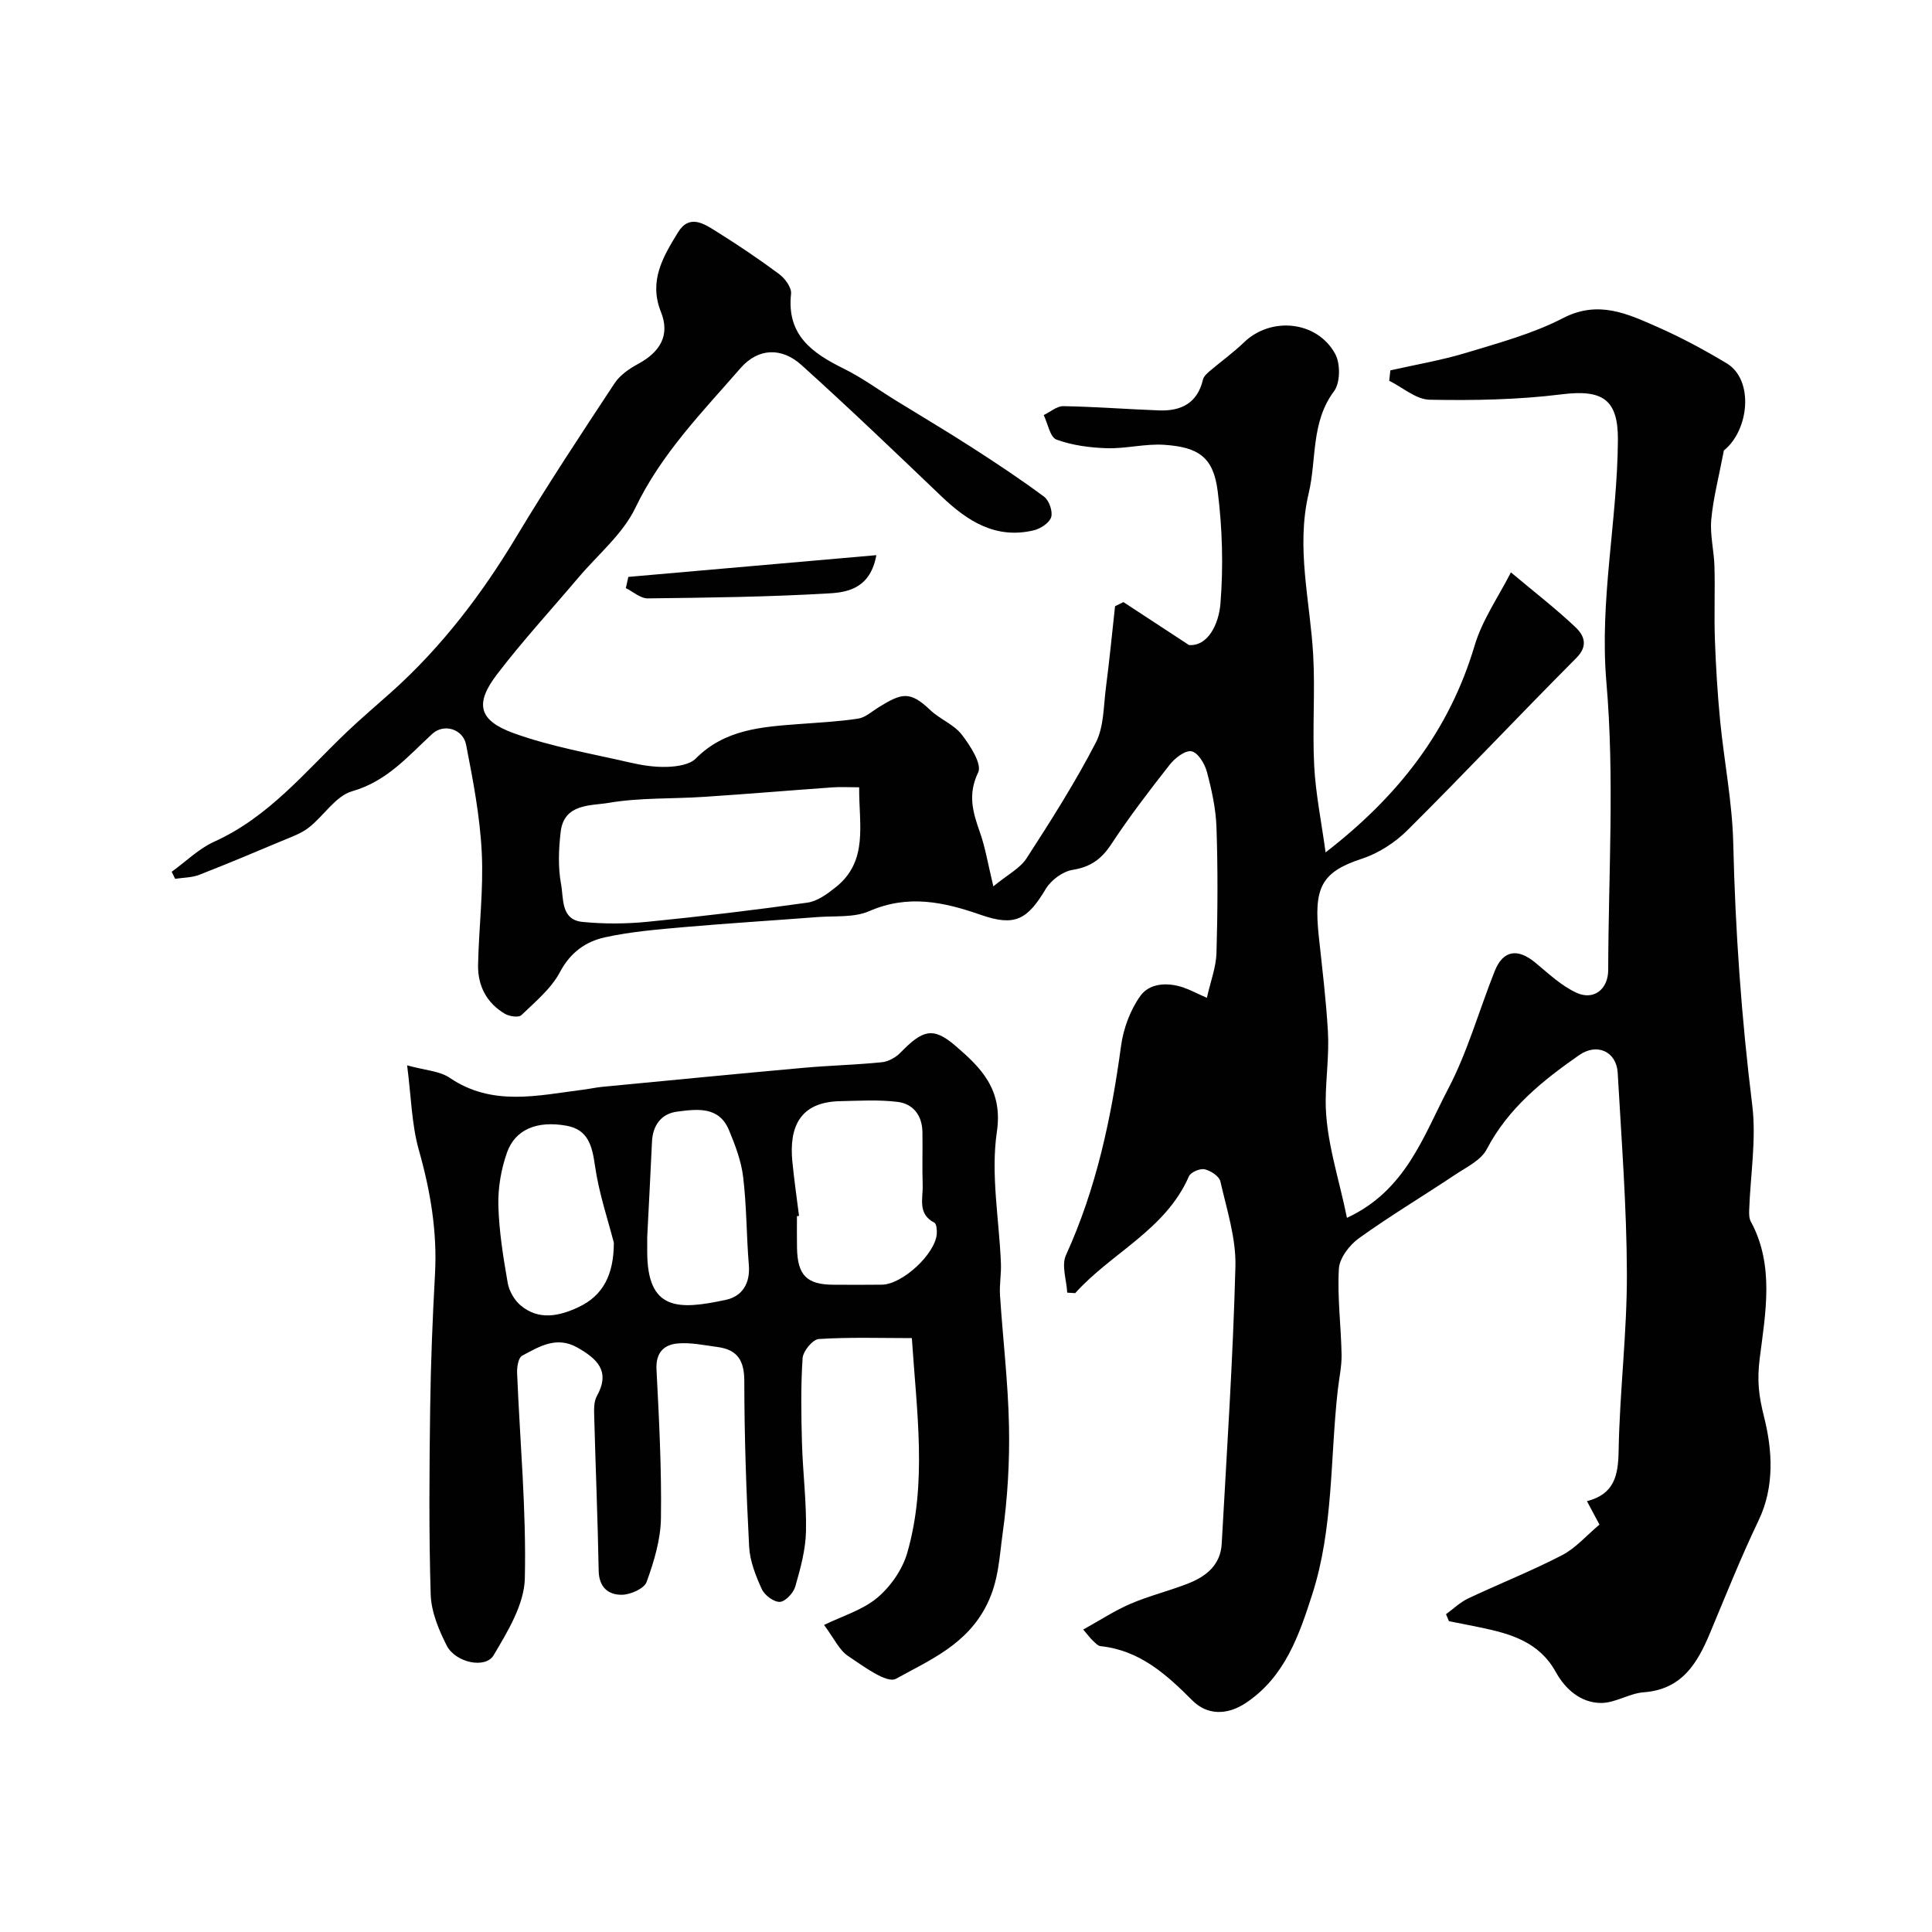
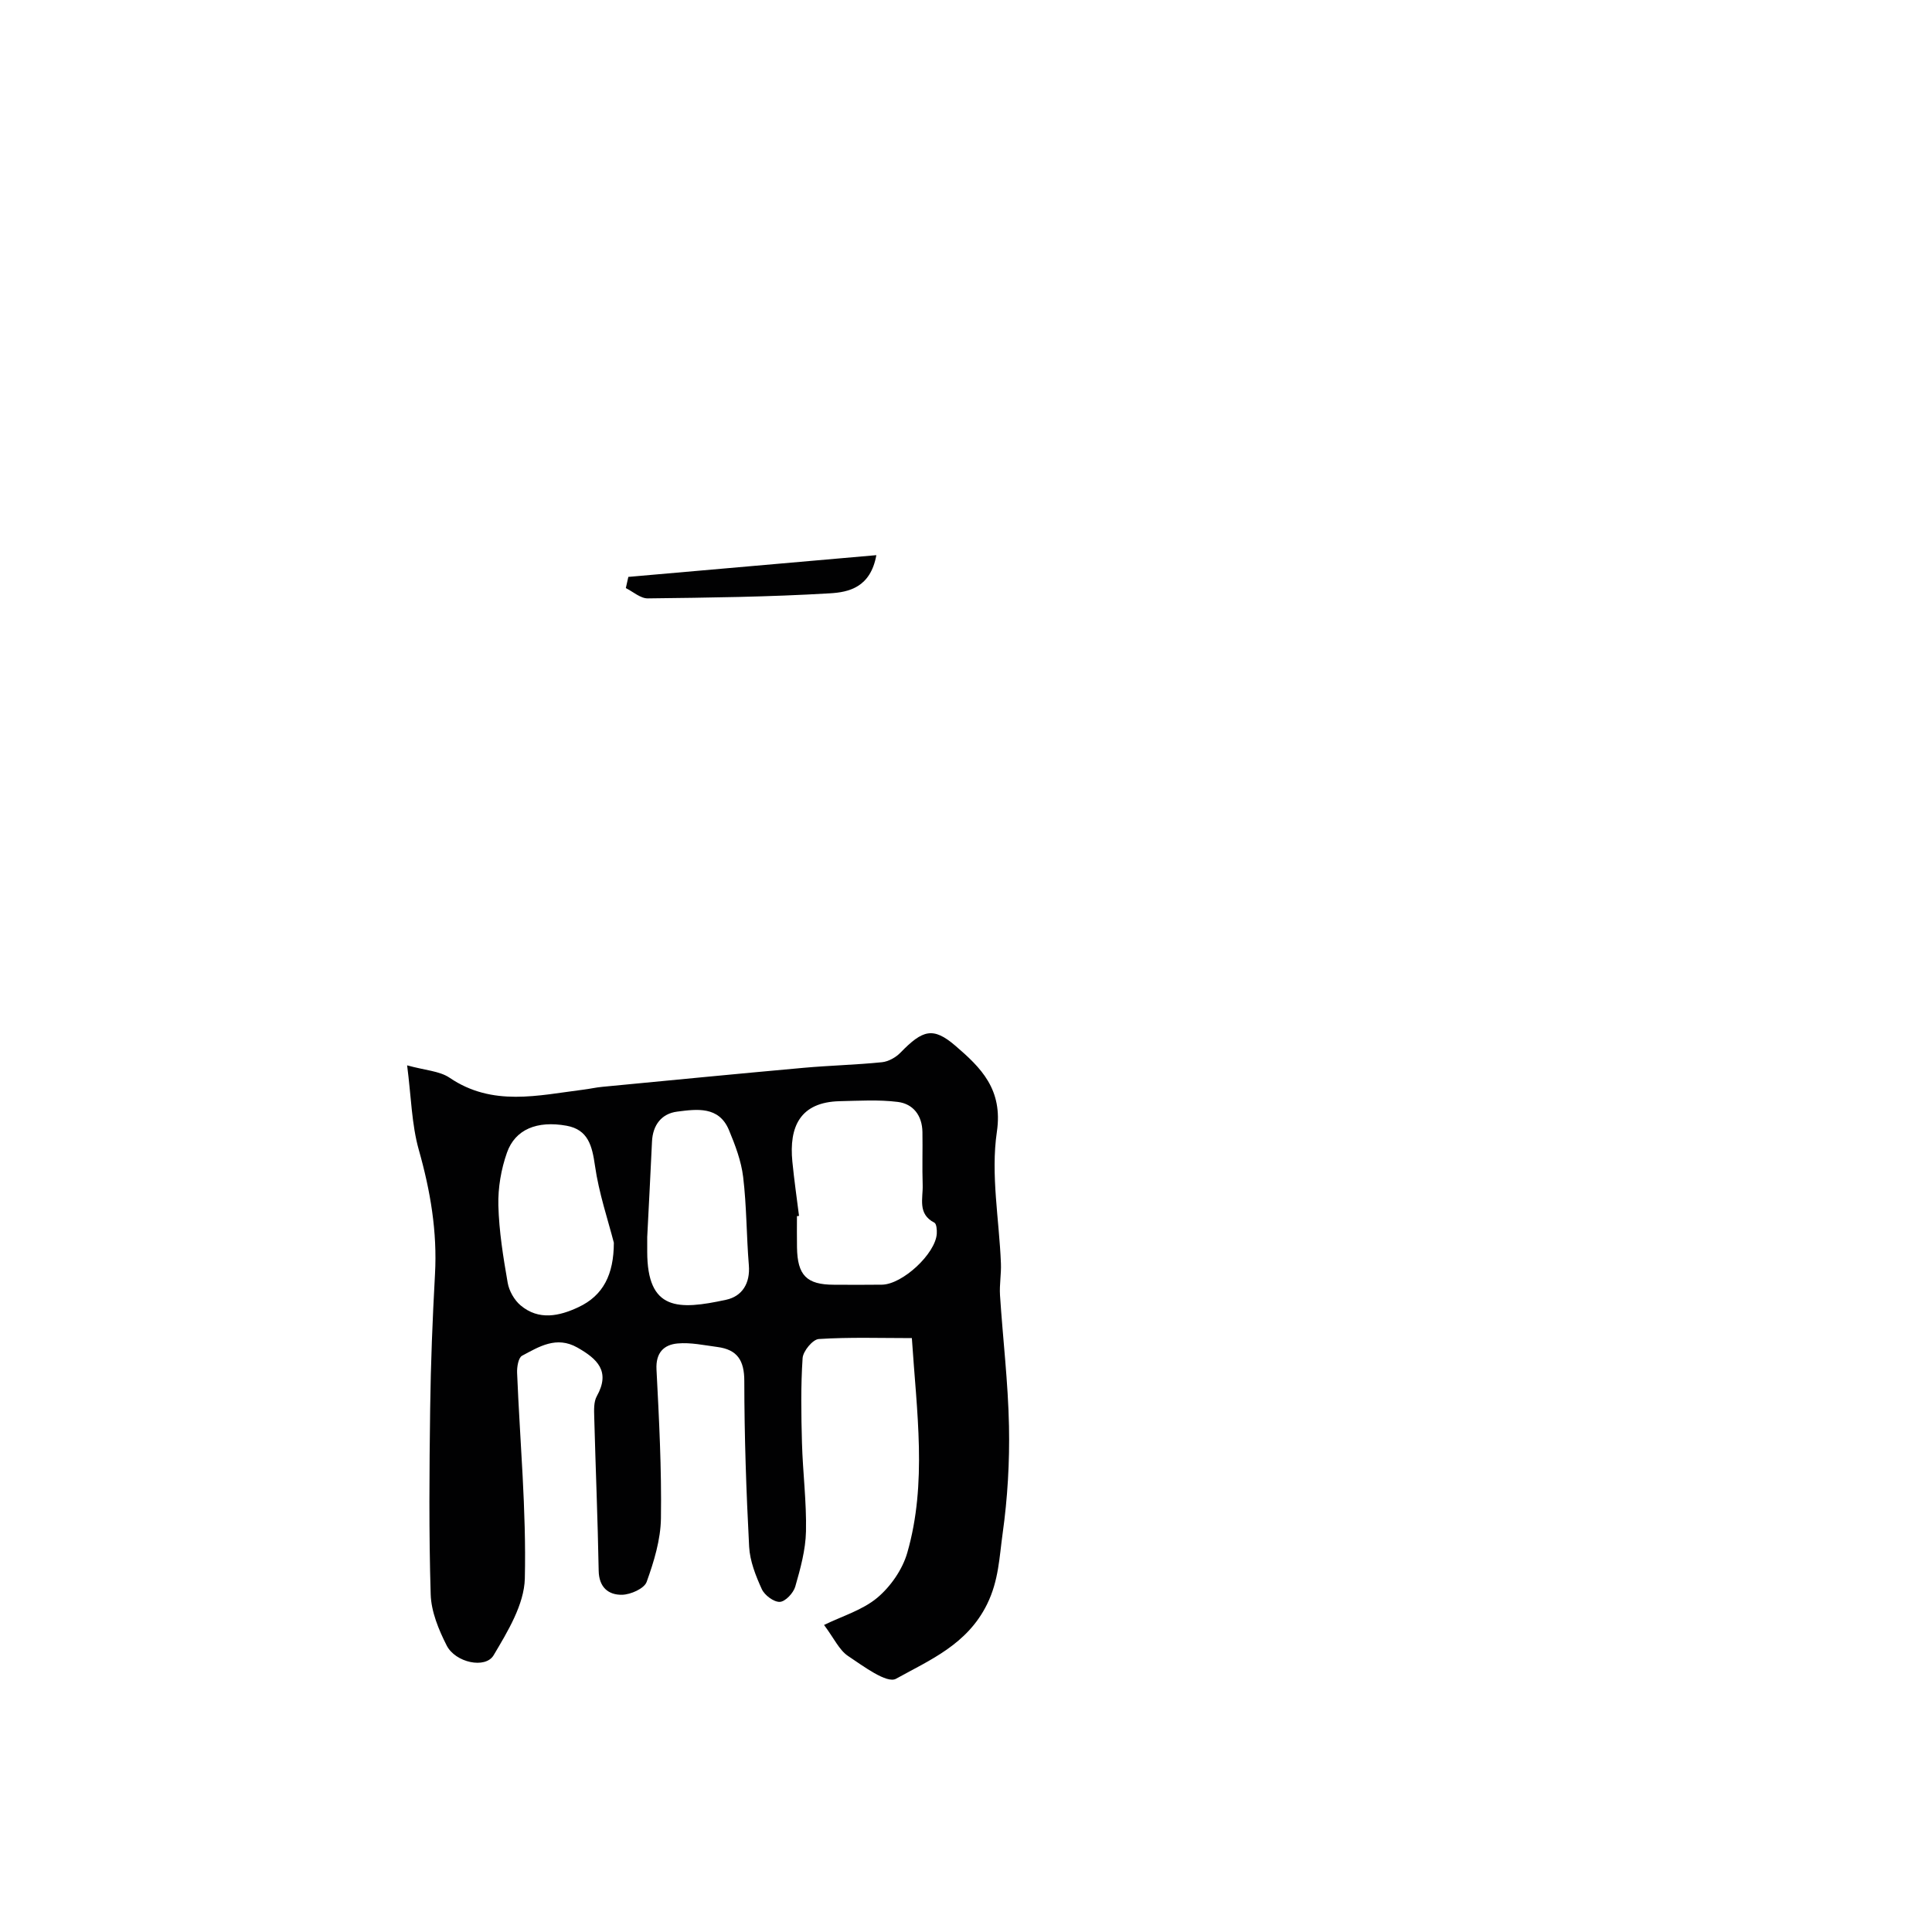
<svg xmlns="http://www.w3.org/2000/svg" enable-background="new 0 0 400 400" viewBox="0 0 400 400">
  <g fill="#010102">
-     <path d="m205.66 183.51c2.93-2.41 5.52-3.71 6.88-5.81 5.05-7.8 10.05-15.68 14.32-23.92 1.71-3.29 1.6-7.57 2.11-11.43.73-5.6 1.27-11.22 1.89-16.84.58-.28 1.16-.57 1.74-.85 4 2.62 8.01 5.24 13.57 8.89 3.89.29 6.16-4.29 6.51-8.57.62-7.71.4-15.6-.57-23.28-.88-6.97-3.87-9.14-11.12-9.61-3.9-.25-7.87.82-11.79.71-3.53-.11-7.19-.59-10.47-1.79-1.32-.48-1.79-3.31-2.64-5.07 1.36-.65 2.72-1.87 4.07-1.85 6.6.12 13.2.63 19.8.88 4.58.17 7.97-1.5 9.1-6.39.15-.64.8-1.24 1.35-1.71 2.37-2.02 4.93-3.85 7.17-6.01 5.57-5.36 15.11-4.46 18.86 2.42 1.1 2.01 1.06 5.97-.24 7.71-4.82 6.46-3.58 14.1-5.25 21.14-2.67 11.27.3 22.3.93 33.44.43 7.64-.19 15.34.21 22.99.3 5.75 1.47 11.45 2.36 17.92 15.2-11.76 25.65-25.31 30.86-42.84 1.58-5.3 4.93-10.07 7.51-15.14 5.07 4.26 9.42 7.61 13.38 11.37 1.75 1.67 2.71 3.81.15 6.37-11.73 11.77-23.12 23.88-34.9 35.6-2.59 2.58-6.01 4.81-9.46 5.94-8.52 2.79-10.03 6.05-8.94 16.17.7 6.52 1.5 13.04 1.88 19.59.28 4.77-.43 9.68-.46 14.31-.05 8.06 2.77 16.13 4.4 24.29 12.16-5.63 15.8-16.87 20.93-26.65 4.05-7.71 6.42-16.3 9.67-24.45 1.72-4.3 4.72-4.77 8.37-1.76 2.74 2.26 5.42 4.83 8.58 6.27 3.57 1.63 6.53-.76 6.54-4.7.05-19.86 1.33-39.84-.37-59.56-1.47-17.06 2.28-33.48 2.38-50.24.05-8.45-3.25-10.46-11.71-9.4-9 1.12-18.17 1.28-27.26 1.11-2.82-.05-5.59-2.55-8.38-3.93.08-.72.16-1.43.24-2.15 5.26-1.19 10.61-2.09 15.75-3.65 6.78-2.06 13.76-3.94 20-7.17 7.32-3.78 13.36-.89 19.58 1.85 4.92 2.17 9.69 4.74 14.3 7.51 5.72 3.44 4.63 13.89-.58 18.04-1.05 5.54-2.21 9.89-2.61 14.31-.29 3.2.58 6.49.66 9.74.14 5.03-.09 10.06.09 15.08.2 5.6.54 11.2 1.08 16.78.83 8.48 2.52 16.92 2.72 25.4.42 18.15 1.7 36.18 3.93 54.21.88 7.11-.38 14.49-.63 21.75-.03.8-.02 1.72.34 2.38 4.95 9.1 3 19.11 1.85 28.26-.6 4.76-.21 7.81.91 12.27 1.67 6.67 2.23 14.29-1.15 21.34-3.66 7.64-6.8 15.53-10.07 23.35-2.63 6.29-5.84 11.66-13.72 12.24-2.99.22-5.9 2.23-8.85 2.21-4.19-.02-7.41-2.88-9.34-6.39-3.47-6.28-9.37-7.94-15.62-9.24-2.17-.45-4.34-.87-6.51-1.3-.2-.48-.4-.97-.61-1.45 1.52-1.1 2.91-2.46 4.57-3.25 6.46-3.05 13.12-5.68 19.45-8.96 2.84-1.47 5.09-4.11 7.75-6.34-.89-1.67-1.62-3.02-2.59-4.85 5.7-1.47 6.47-5.33 6.56-10.44.21-12.21 1.74-24.41 1.71-36.61-.04-13.87-1.12-27.74-1.9-41.61-.25-4.44-4.28-6.27-7.98-3.69-7.59 5.29-14.7 10.99-19.15 19.51-1.18 2.25-4.13 3.66-6.45 5.2-6.65 4.44-13.52 8.55-20.01 13.21-1.95 1.4-4.01 4.1-4.14 6.31-.34 5.9.45 11.85.56 17.79.04 2.42-.51 4.84-.78 7.27-1.6 14.14-.88 28.66-5.29 42.34-2.7 8.4-5.64 17.09-13.74 22.49-3.98 2.65-8.08 2.5-11.07-.5-5.45-5.46-10.93-10.39-19.01-11.25-.57-.06-1.11-.68-1.59-1.12s-.86-.97-2.01-2.32c3.45-1.91 6.52-3.93 9.83-5.35 3.87-1.66 8.02-2.66 11.95-4.21 3.69-1.45 6.65-3.84 6.89-8.18 1.06-19.13 2.34-38.27 2.84-57.42.15-5.85-1.79-11.79-3.11-17.61-.24-1.08-2.01-2.24-3.27-2.52-.96-.22-2.88.61-3.25 1.46-4.83 11.09-16.03 15.81-23.54 24.18-.55-.03-1.1-.07-1.65-.1-.14-2.61-1.23-5.64-.27-7.75 6.3-13.83 9.39-28.39 11.41-43.33.49-3.6 1.9-7.43 4-10.36 1.89-2.64 5.57-2.86 8.85-1.76 1.36.46 2.64 1.15 4.92 2.16.78-3.47 1.91-6.37 1.99-9.3.25-8.66.29-17.34 0-25.99-.13-3.86-.99-7.76-1.99-11.52-.44-1.66-1.86-3.98-3.18-4.23-1.3-.25-3.44 1.4-4.51 2.77-4.22 5.36-8.37 10.8-12.12 16.49-2.03 3.08-4.3 4.7-8 5.29-2.04.33-4.44 2.11-5.53 3.92-3.82 6.37-6.36 7.87-13.47 5.39-7.7-2.69-15.08-4.26-23.09-.77-3.15 1.38-7.12.95-10.72 1.23-9.17.71-18.35 1.27-27.51 2.07-5.54.49-11.13.94-16.53 2.13-3.92.87-7.11 3.1-9.26 7.16-1.82 3.45-5.12 6.17-8.01 8.95-.56.54-2.48.26-3.4-.28-3.8-2.24-5.65-5.83-5.56-10.15.16-7.76 1.15-15.55.76-23.28-.37-7.47-1.8-14.92-3.24-22.28-.65-3.3-4.62-4.44-6.99-2.26-5.05 4.64-9.39 9.83-16.6 11.89-3.43.98-5.88 5.12-9 7.54-1.62 1.25-3.69 1.96-5.62 2.77-5.66 2.38-11.32 4.77-17.04 6.99-1.54.6-3.32.57-4.99.83-.24-.49-.48-.98-.71-1.46 2.93-2.11 5.6-4.78 8.82-6.24 11.22-5.06 18.76-14.41 27.32-22.59 3.04-2.9 6.26-5.62 9.39-8.42 10.39-9.32 18.71-20.25 25.88-32.2 6.46-10.75 13.38-21.23 20.29-31.7 1.11-1.69 3.06-3.02 4.89-4.01 4.48-2.42 6.65-5.88 4.7-10.75-2.58-6.43.46-11.46 3.53-16.47 2.38-3.88 5.44-1.76 8.01-.15 4.42 2.76 8.76 5.68 12.94 8.79 1.21.9 2.6 2.8 2.46 4.08-.94 8.56 4.39 12.28 10.94 15.51 3.75 1.85 7.17 4.37 10.74 6.57 5.2 3.21 10.47 6.32 15.61 9.63 5.13 3.3 10.22 6.67 15.11 10.31 1.04.77 1.82 3.06 1.45 4.24-.39 1.2-2.23 2.39-3.64 2.72-7.87 1.85-13.72-1.93-19.12-7.09-9.56-9.14-19.12-18.3-28.94-27.15-4.07-3.67-8.93-3.58-12.63.67-7.91 9.09-16.38 17.7-21.75 28.9-2.62 5.45-7.78 9.69-11.81 14.46-5.63 6.65-11.54 13.08-16.83 20-4.65 6.09-3.86 9.56 3.48 12.21 7.73 2.79 15.97 4.2 24.02 6.06 2.53.59 5.18.99 7.76.9 2.01-.07 4.61-.44 5.89-1.73 6-6.04 13.64-6.55 21.35-7.13 4.1-.31 8.22-.51 12.27-1.13 1.49-.23 2.84-1.49 4.22-2.34 4.79-2.95 6.45-3.47 10.69.56 1.99 1.9 4.88 2.97 6.52 5.08 1.76 2.27 4.24 6.12 3.41 7.84-2.17 4.5-1.14 8.13.3 12.23 1.14 3.14 1.65 6.38 2.84 11.36zm-27.78-20.51c-2.26 0-3.92-.1-5.56.02-8.86.63-17.7 1.38-26.56 1.96-6.58.44-13.26.14-19.72 1.24-3.68.63-9.24.09-9.95 5.95-.43 3.61-.58 7.41.08 10.94.54 2.87-.1 7.31 4.41 7.76 4.45.44 9.01.42 13.46-.02 11.07-1.1 22.12-2.42 33.13-3.97 2.08-.29 4.14-1.82 5.87-3.2 6.81-5.43 4.77-12.99 4.84-20.68z" />
    <path d="m170.61 336.43c3.77-1.84 7.96-3.07 11.03-5.64 2.76-2.32 5.21-5.85 6.2-9.3 4.15-14.43 1.95-29.15.95-44.45-6.42 0-12.86-.22-19.27.19-1.25.08-3.26 2.51-3.35 3.96-.39 5.83-.29 11.71-.13 17.56.17 6.1.96 12.21.83 18.3-.08 3.84-1.15 7.71-2.22 11.44-.38 1.32-2.04 3.1-3.19 3.16-1.24.06-3.16-1.37-3.74-2.64-1.26-2.77-2.46-5.8-2.62-8.79-.6-11.42-.99-22.86-1-34.3 0-4.29-1.47-6.5-5.57-7.04-2.74-.36-5.54-.98-8.25-.73-2.85.26-4.54 1.93-4.36 5.39.53 10.26 1.07 20.54.92 30.8-.06 4.43-1.44 8.96-2.96 13.18-.5 1.38-3.32 2.63-5.1 2.66-2.81.05-4.77-1.54-4.83-4.98-.19-10.6-.64-21.2-.92-31.8-.04-1.46-.13-3.16.54-4.35 2.88-5.17.06-7.73-4.04-10.06-4.32-2.44-7.9-.19-11.44 1.7-.77.41-1.08 2.33-1.03 3.54.58 14.2 1.93 28.41 1.6 42.58-.13 5.38-3.55 10.98-6.46 15.89-1.7 2.87-7.92 1.53-9.72-2.02-1.66-3.26-3.2-7-3.31-10.57-.39-12.82-.28-25.66-.11-38.49.12-9.27.49-18.54 1-27.8.49-8.82-.95-17.27-3.35-25.75-1.49-5.28-1.57-10.96-2.42-17.5 3.75 1.04 6.72 1.16 8.8 2.57 8.88 6.03 18.31 3.64 27.71 2.46 1.3-.16 2.58-.46 3.88-.58 13.89-1.33 27.79-2.69 41.69-3.94 5.41-.49 10.84-.61 16.24-1.16 1.35-.14 2.87-1 3.83-1.99 4.58-4.71 6.74-5.39 11.36-1.42 5.27 4.53 9.89 9.01 8.59 17.83-1.3 8.84.48 18.12.84 27.22.09 2.19-.33 4.41-.19 6.6.59 9.03 1.68 18.05 1.86 27.08.15 7.43-.29 14.94-1.32 22.29-.68 4.85-.8 9.69-3.21 14.59-4.11 8.36-11.83 11.55-18.86 15.45-1.9 1.06-6.81-2.64-9.95-4.73-1.81-1.22-2.84-3.58-4.95-6.41zm-5.18-84.69c-.14.02-.28.03-.43.05 0 2.16-.03 4.32.01 6.48.09 5.77 2 7.71 7.62 7.72 3.32.01 6.65.04 9.97-.01 4.26-.07 11.08-6.4 11.35-10.55.05-.78-.05-2.06-.5-2.29-3.53-1.81-2.33-5.02-2.42-7.79-.12-3.65.01-7.31-.05-10.97-.05-3.4-1.89-5.84-5.11-6.24-3.95-.49-8-.24-12-.15-8.24.18-10.53 5.31-9.82 12.51.37 3.77.91 7.5 1.38 11.24zm-38.34 5.55c-1.2-4.68-3.1-10.25-3.91-15.96-.59-4.12-1.42-7.45-5.88-8.26-6.11-1.1-10.63.75-12.33 5.55-1.22 3.44-1.88 7.3-1.79 10.95.14 5.36 1.01 10.72 1.93 16.01.29 1.69 1.37 3.59 2.68 4.69 3.76 3.16 8.01 2.23 11.98.36 5.12-2.4 7.31-6.75 7.32-13.34zm6.91-1.16v3c0 12.28 6.41 12.13 16.35 9.97 3.3-.72 5-3.39 4.69-7.16-.5-6.08-.45-12.22-1.18-18.27-.4-3.32-1.65-6.61-2.95-9.73-2.09-4.98-6.68-4.3-10.71-3.79-3.22.41-5.05 2.76-5.21 6.19-.3 6.6-.66 13.19-.99 19.79z" />
-     <path d="m181.44 114.94c-1.21 6.68-5.69 7.67-9.61 7.9-12.55.75-25.13.9-37.71 1.05-1.51.02-3.04-1.38-4.55-2.13.17-.77.35-1.55.52-2.32 17.12-1.5 34.23-3 51.35-4.5z" />
+     <path d="m181.44 114.94c-1.21 6.68-5.69 7.67-9.61 7.9-12.55.75-25.13.9-37.71 1.05-1.51.02-3.04-1.38-4.55-2.13.17-.77.35-1.55.52-2.32 17.12-1.5 34.23-3 51.35-4.5" />
  </g>
</svg>